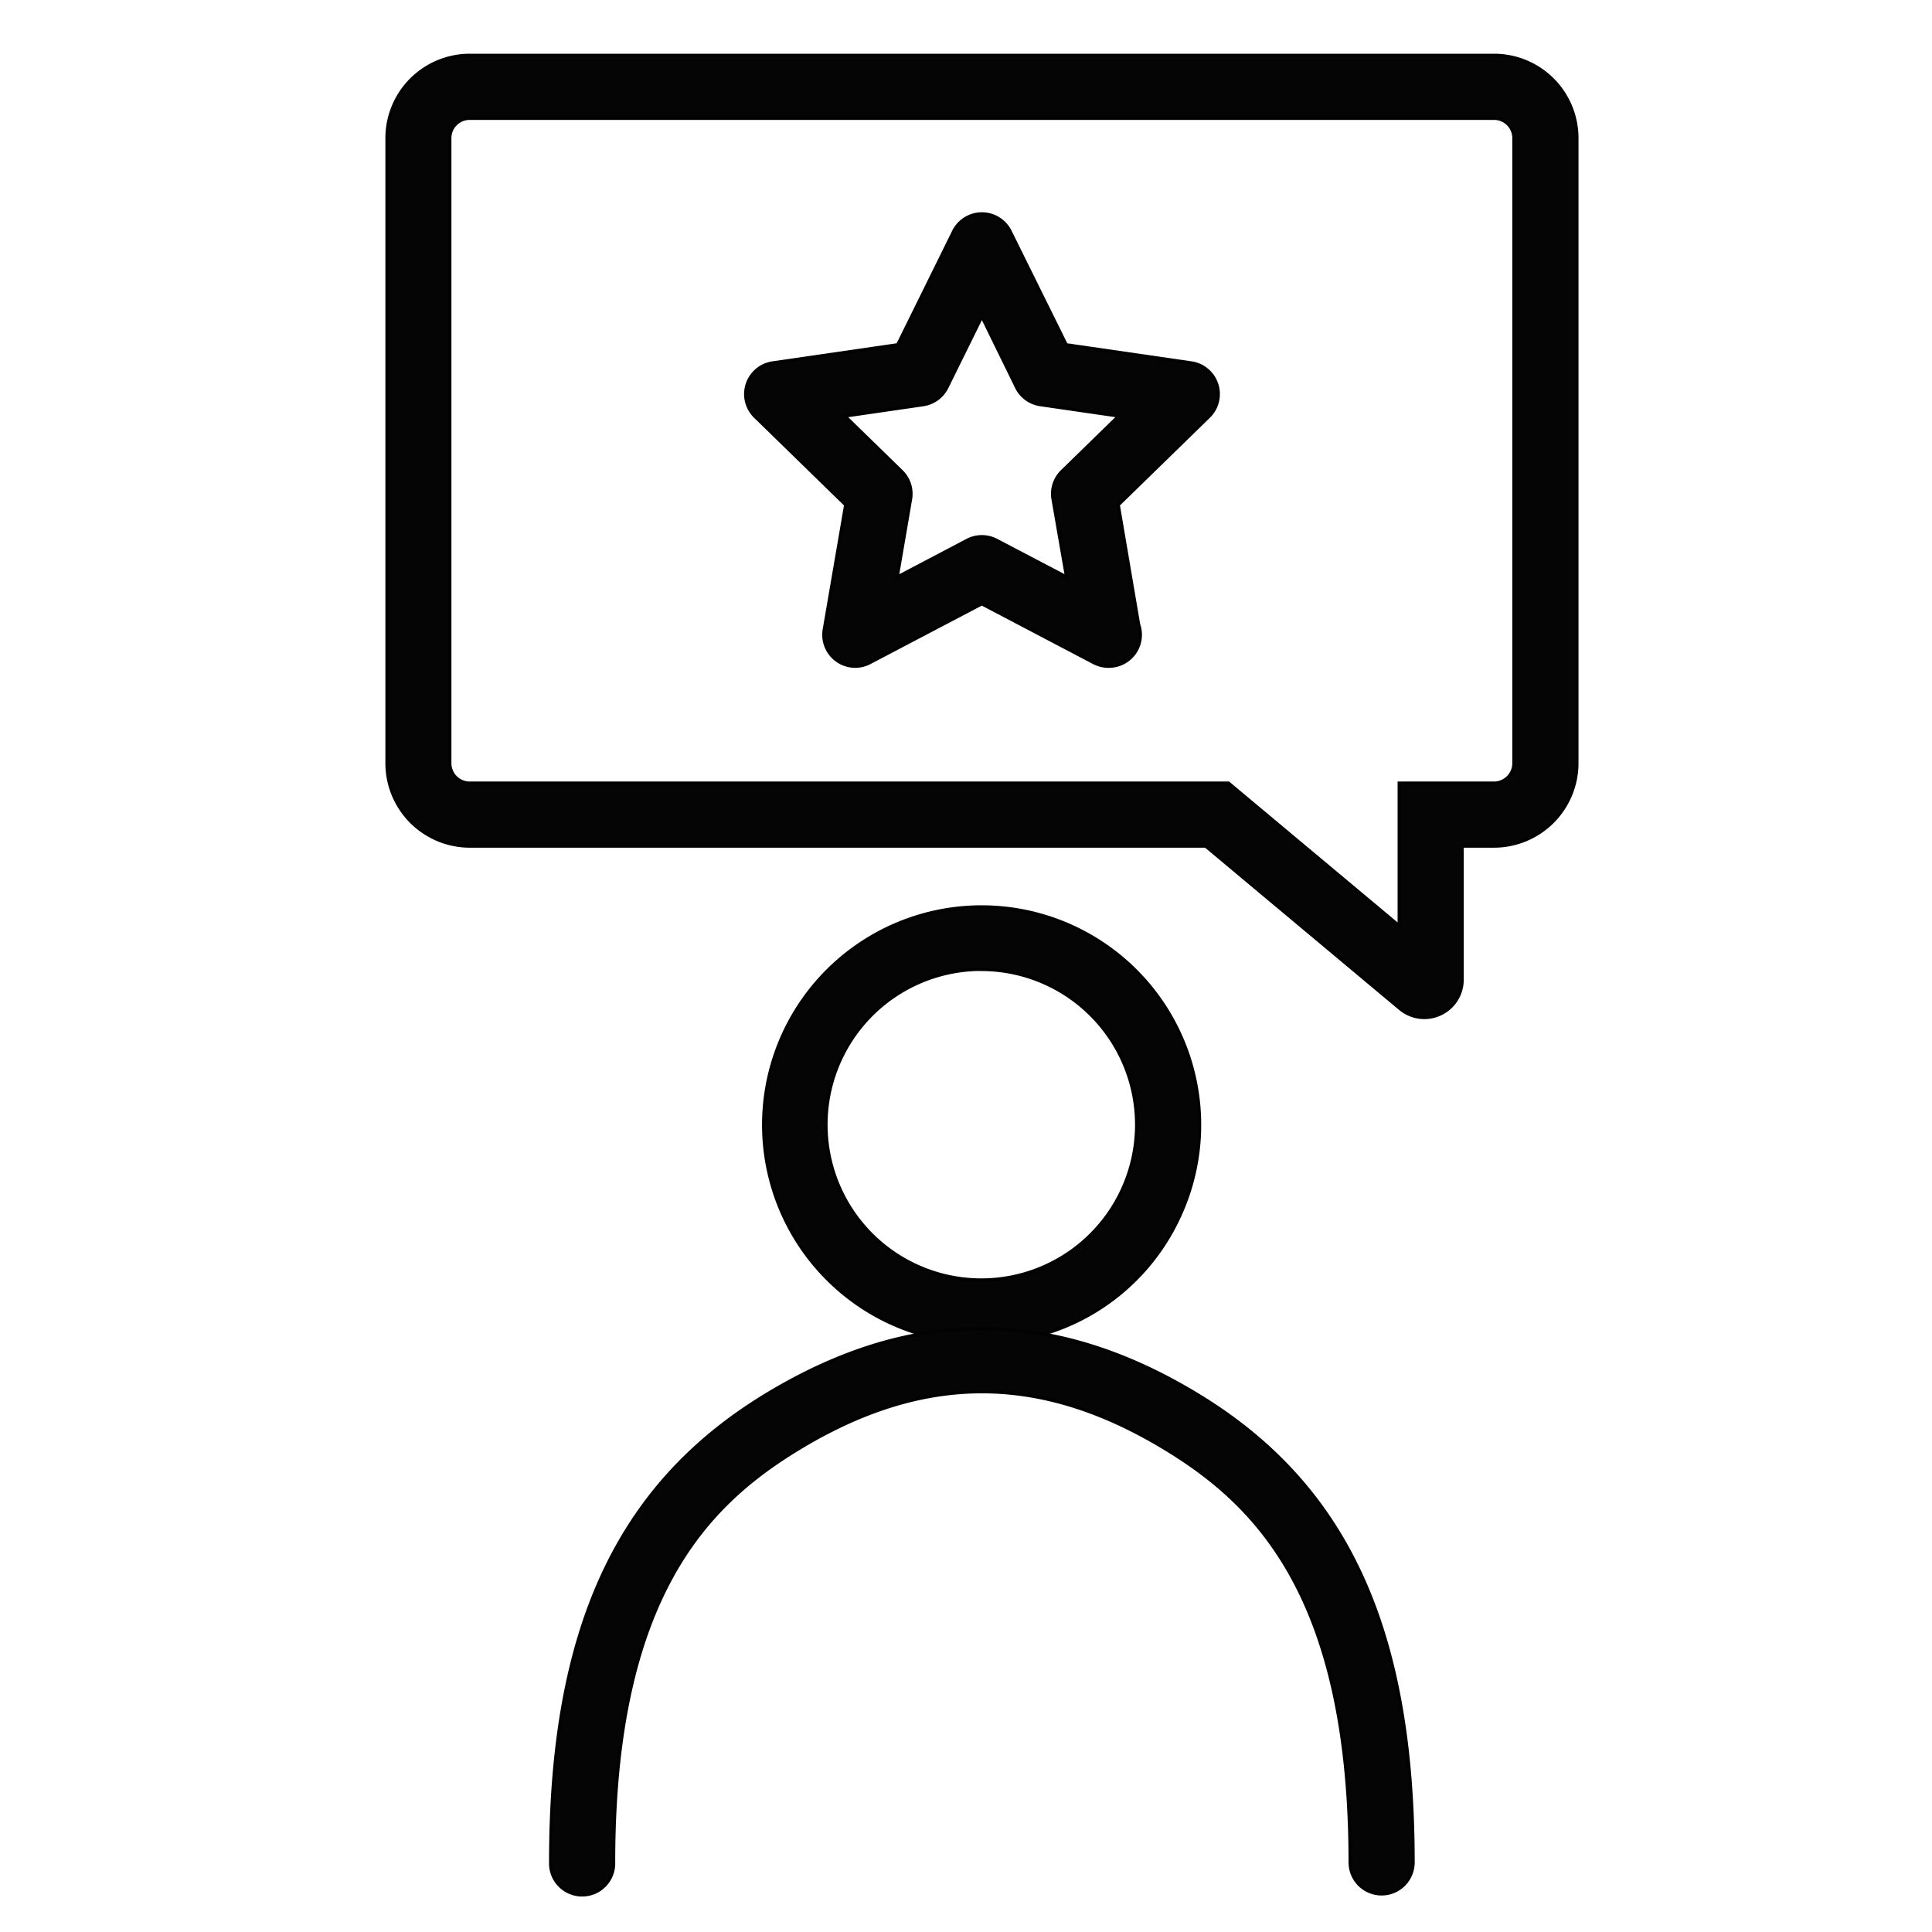
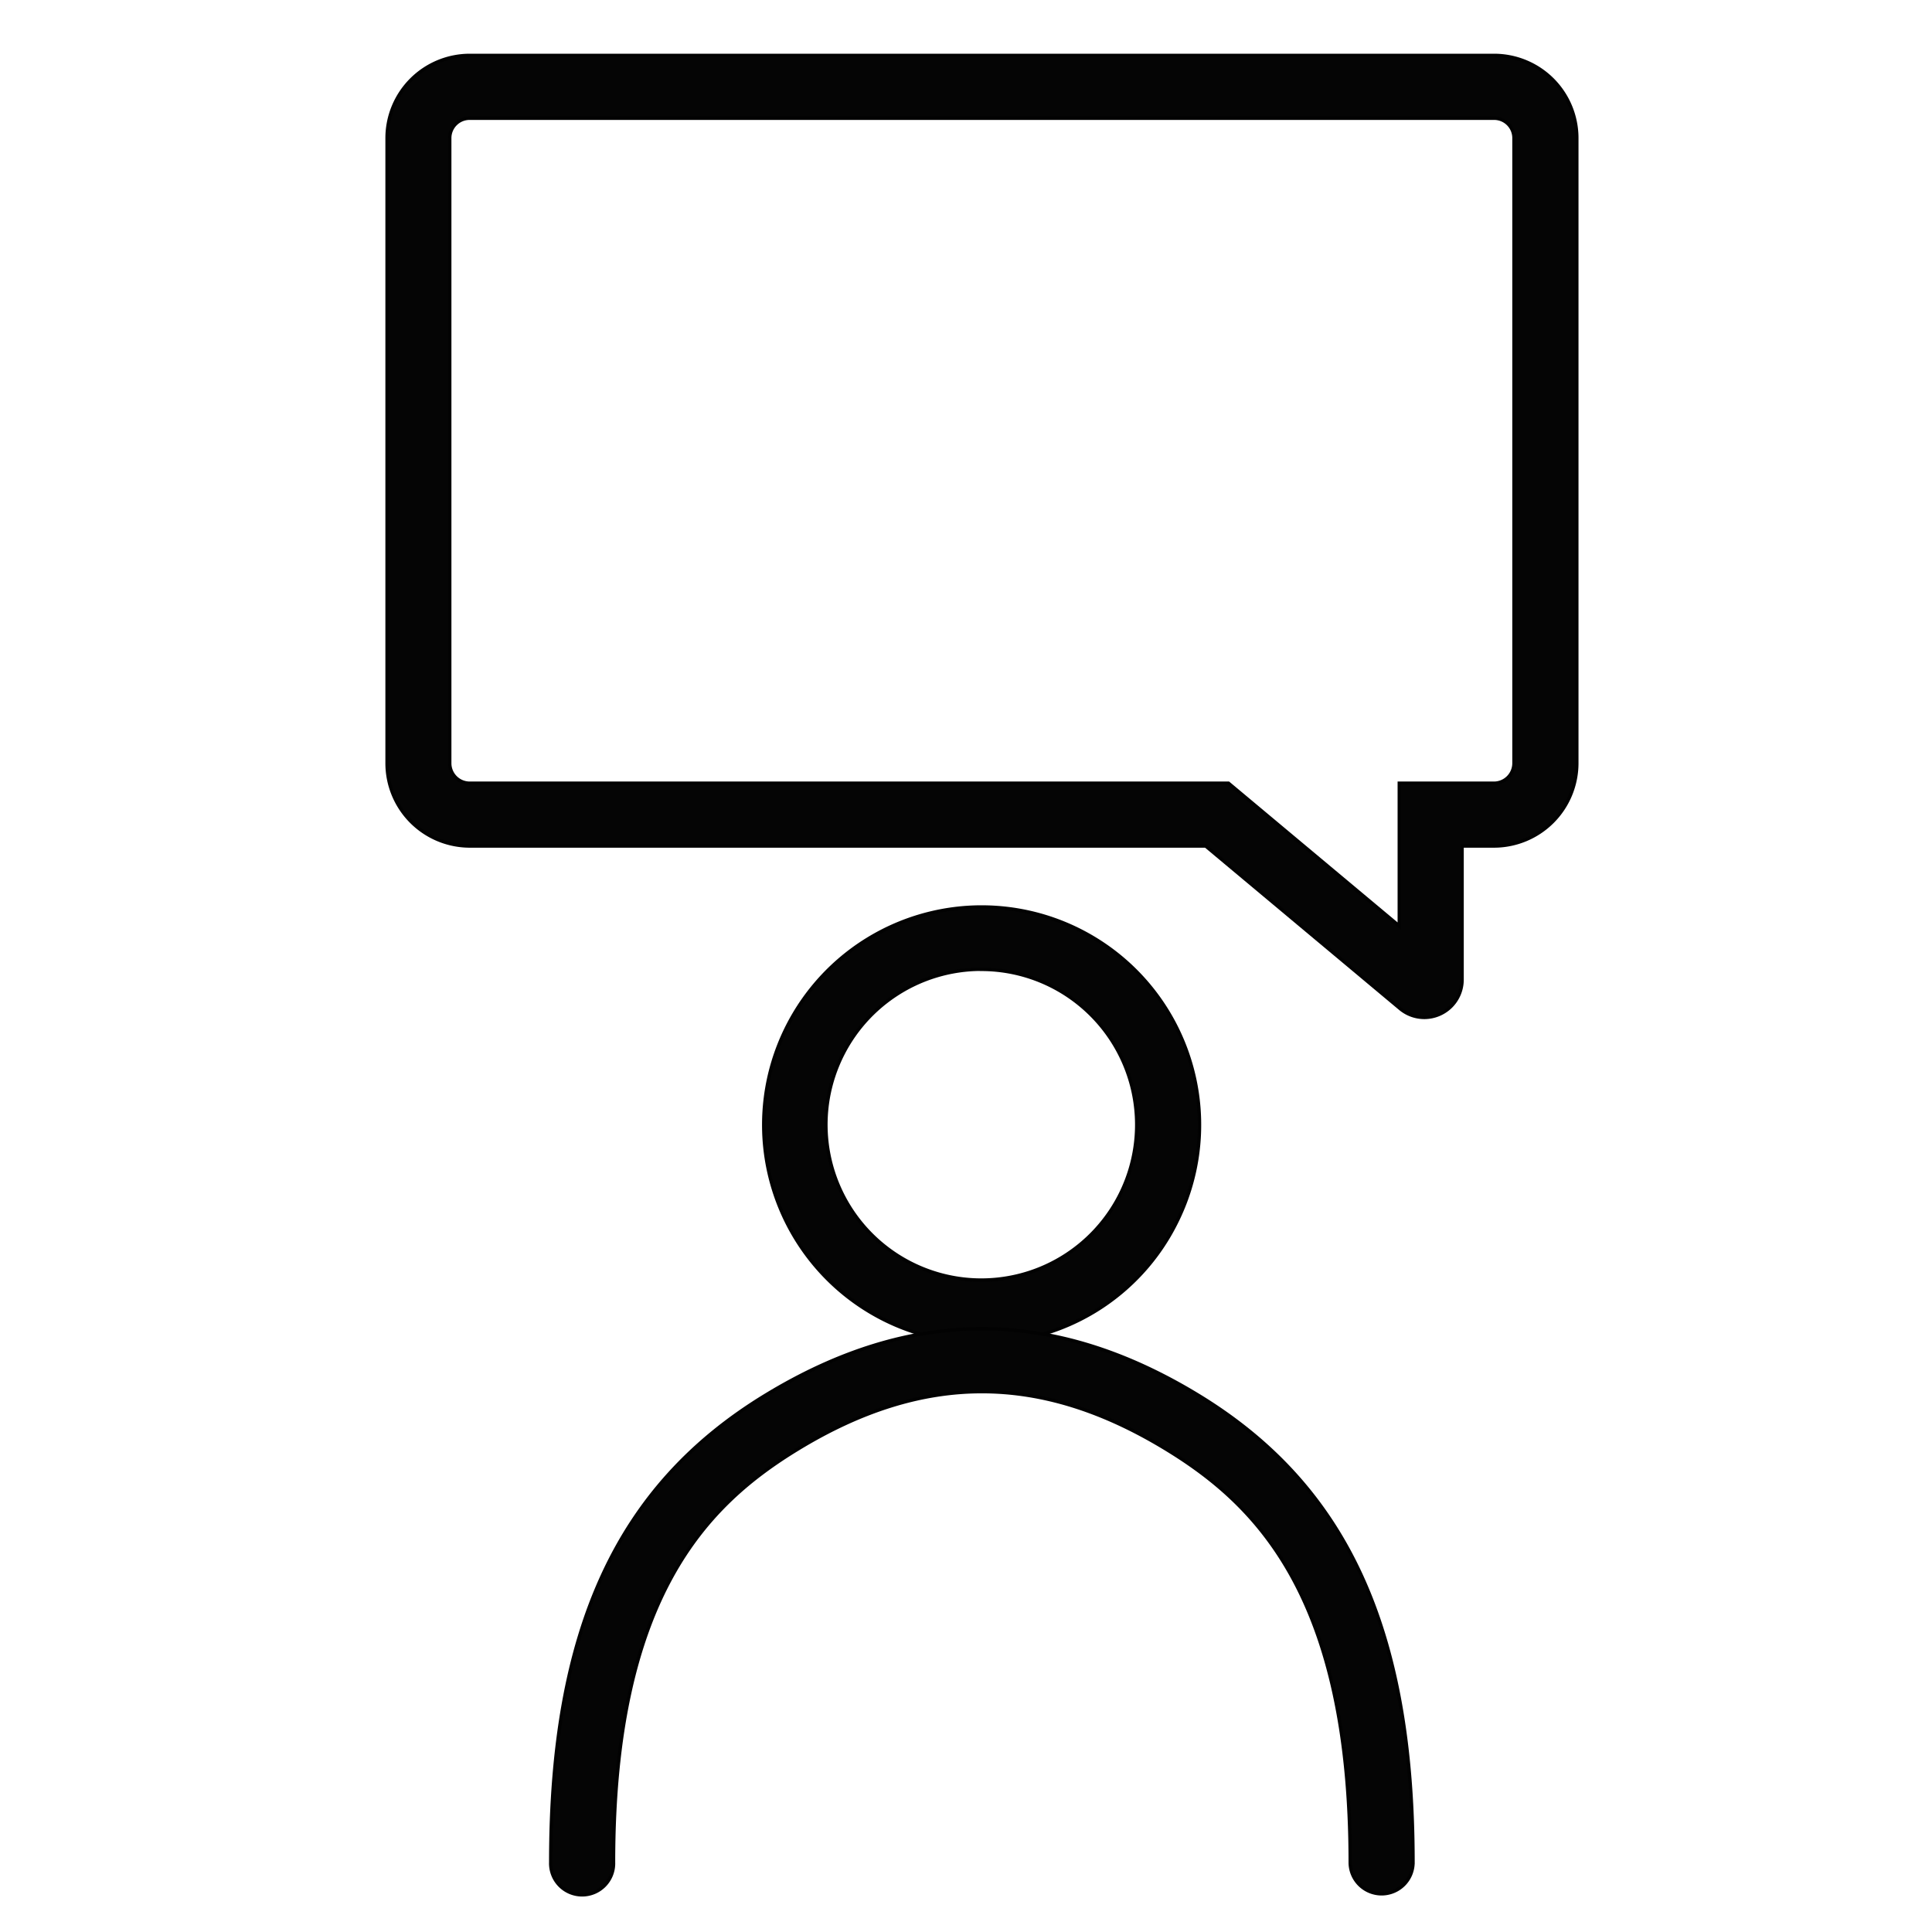
<svg xmlns="http://www.w3.org/2000/svg" viewBox="0 0 569 569">
  <defs>
    <style>.cls-1{fill:#050505;stroke:#020202;stroke-miterlimit:10;}</style>
  </defs>
  <title>icones-06</title>
  <g id="Ñëîé_1" data-name="Ñëîé 1">
    <path class="cls-1" d="M419.47,299.64h0a11.09,11.09,0,0,1-7.12-2.6l-57.26-47.88H138.3A24.39,24.39,0,0,1,114,224.77V40.66A24.37,24.37,0,0,1,138.3,16.32H440.06a24.36,24.36,0,0,1,24.33,24.34V224.77A24.41,24.41,0,0,1,440,249.16H430.6v39.36a11.12,11.12,0,0,1-11.13,11.12ZM138.3,34.82a5.86,5.86,0,0,0-5.85,5.84V224.77a5.89,5.89,0,0,0,5.85,5.9H361.81l50.3,42.06V230.67H440a5.91,5.91,0,0,0,5.89-5.9V40.66a5.85,5.85,0,0,0-5.84-5.84Z" />
-     <path class="cls-1" d="M251.91,196.19a9.24,9.24,0,0,1-9.12-10.81l6.31-36.7-26.67-26a9.25,9.25,0,0,1,5.12-15.77l36.86-5.35,16.48-33.4a9.25,9.25,0,0,1,16.58,0L314,101.56l36.85,5.35a9.24,9.24,0,0,1,5.13,15.77l-26.67,26,6,35.24a9.24,9.24,0,0,1-8.74,12.27h-.12a9.24,9.24,0,0,1-4.3-1.06l-33-17.33-33,17.33A9.24,9.24,0,0,1,251.91,196.19Zm-3.16-73.67,16.73,16.31a9.24,9.24,0,0,1,2.66,8.19l-3.95,23,20.68-10.87a9.26,9.26,0,0,1,8.61,0L314.16,170l-4-23a9.25,9.25,0,0,1,2.66-8.18l16.73-16.31-23.12-3.36a9.24,9.24,0,0,1-7-5.06L289.18,93.15,278.84,114.1a9.26,9.26,0,0,1-7,5.06Z" />
    <path class="cls-1" d="M289,395.46a64.17,64.17,0,1,1,57.46-35.4A63.78,63.78,0,0,1,289,395.46Zm0-110a45.77,45.77,0,1,0,45.78,45.7A45.76,45.76,0,0,0,289,285.49Z" />
    <path class="cls-1" d="M406.9,557.75a9.25,9.25,0,0,1-9.24-9.25c0-78.18-27.51-105.45-54.42-121.82-36.89-22.43-71.24-22.43-108.12,0-26.92,16.37-54.43,43.64-54.43,121.82a9.25,9.25,0,1,1-18.49,0c0-68.55,19.53-111,63.31-137.62,42.84-26.05,84.5-26.05,127.34,0,43.78,26.62,63.3,69.07,63.3,137.62A9.25,9.25,0,0,1,406.9,557.75Z" />
  </g>
</svg>